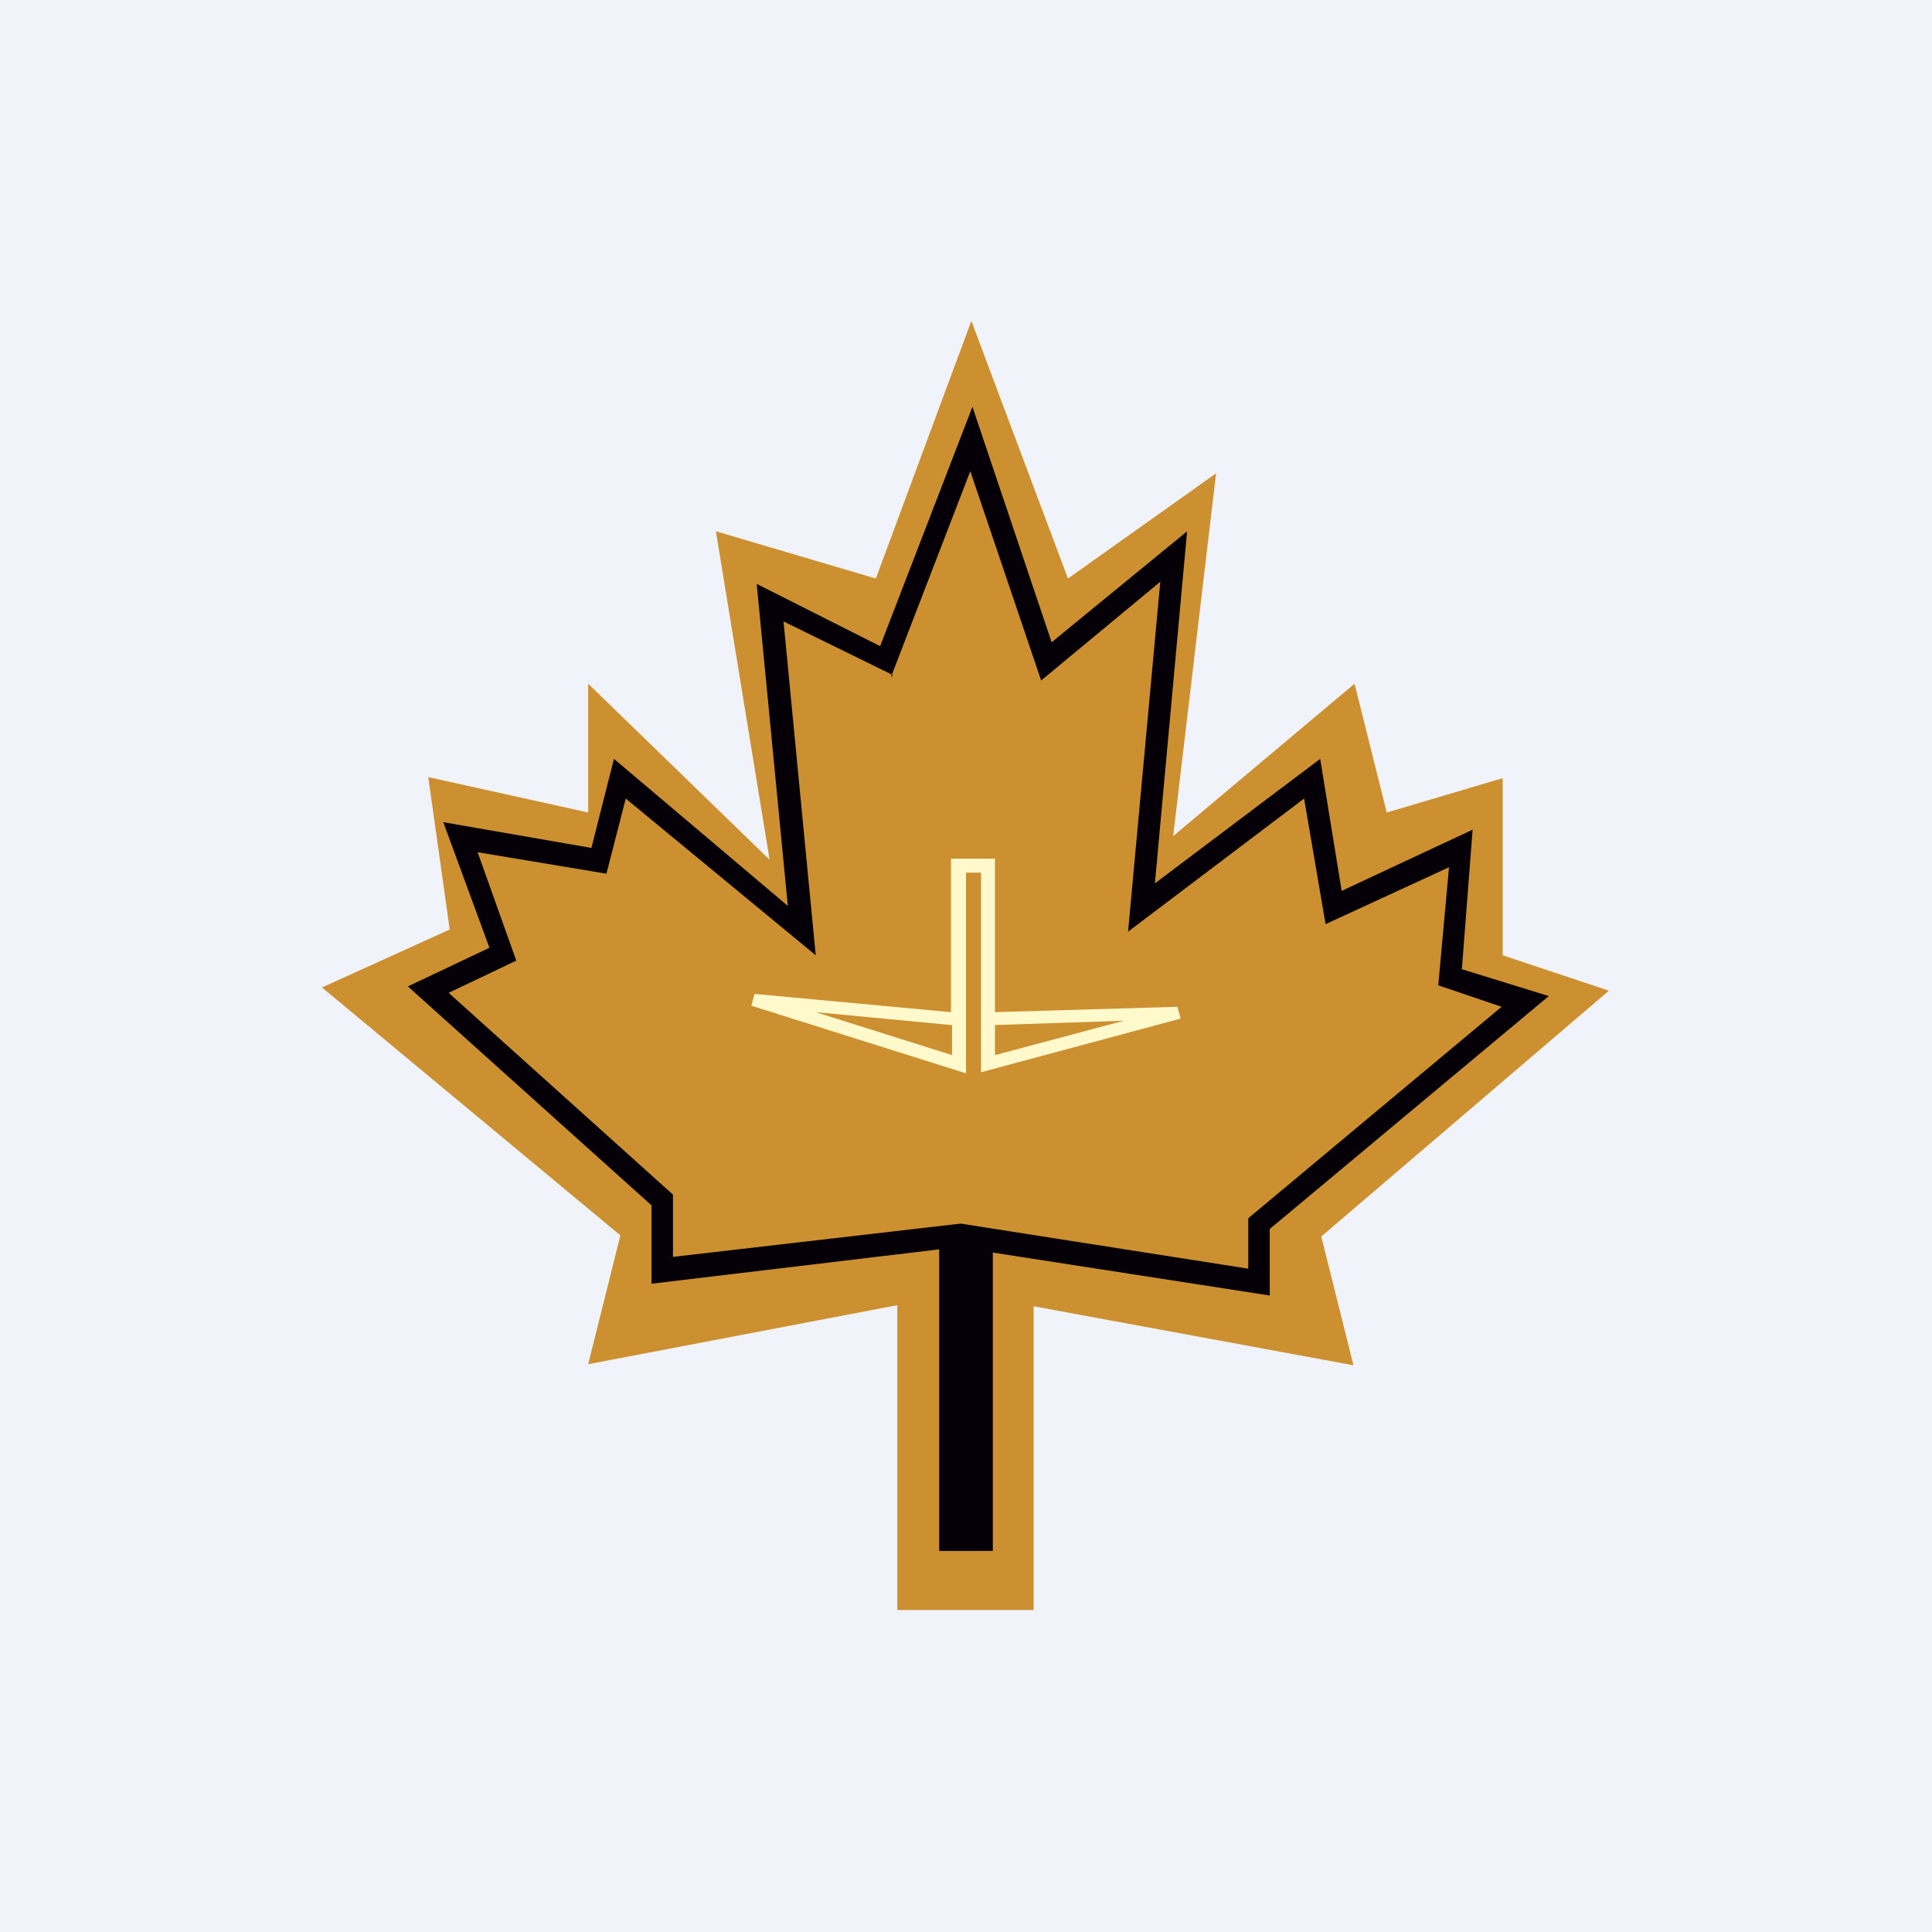
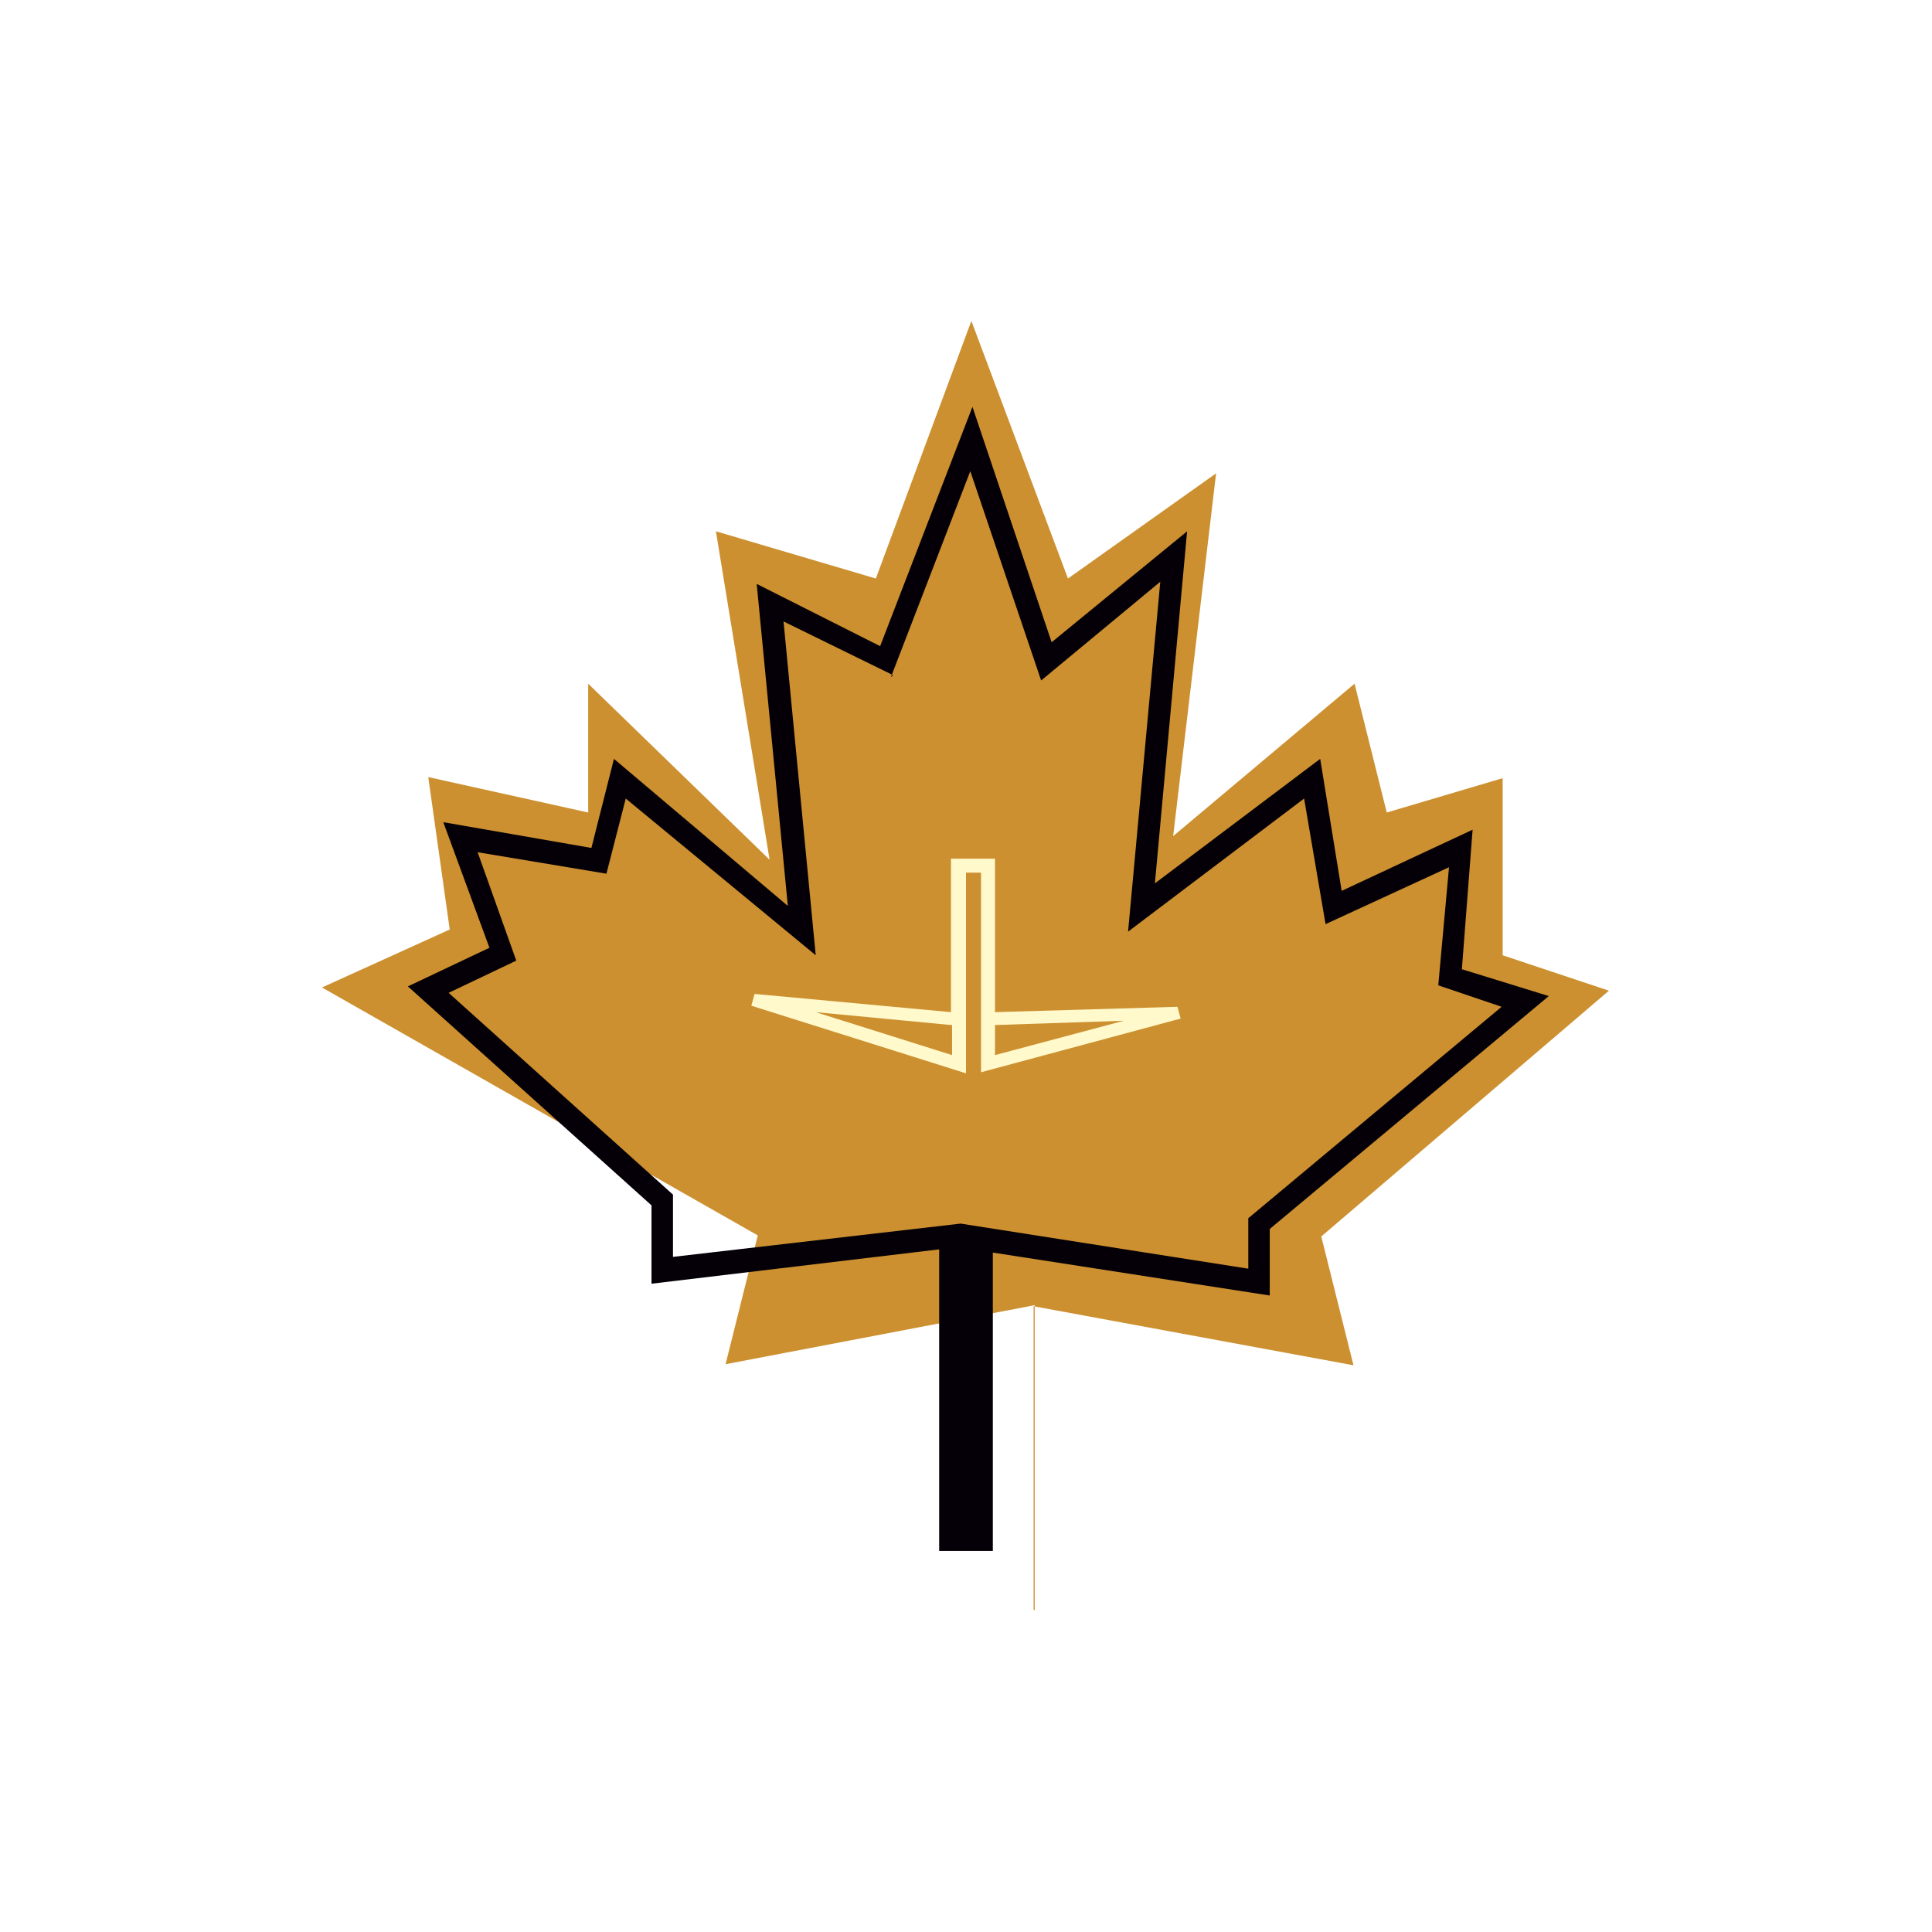
<svg xmlns="http://www.w3.org/2000/svg" width="18" height="18" viewBox="0 0 18 18">
-   <path fill="#F0F3FA" d="M0 0h18v18H0z" />
-   <path d="M9.64 15H8.36v-2.84l-2.88.55.3-1.2L3 9.2l1.19-.54-.2-1.42 1.49.33v-1.2l1.69 1.64-.5-3.06 1.49.44.89-2.4.9 2.4 1.38-.98-.4 3.38 1.69-1.42.3 1.2L14 7.25V8.9l.99.33-2.68 2.29.3 1.2-2.98-.55V15Z" fill="#CC9030" />
+   <path d="M9.64 15v-2.84l-2.88.55.3-1.2L3 9.2l1.19-.54-.2-1.42 1.49.33v-1.2l1.69 1.64-.5-3.06 1.49.44.89-2.4.9 2.4 1.38-.98-.4 3.38 1.69-1.42.3 1.2L14 7.25V8.9l.99.33-2.68 2.29.3 1.2-2.98-.55V15Z" fill="#CC9030" />
  <path d="M8.86 8h.41v1.43l1.7-.05.03.11-1.86.5V8.13H9V10l-2-.63.03-.11 1.83.17V8Zm0 1.55L7.6 9.43l1.27.4v-.28Zm.41 0v.28l1.2-.32-1.2.04Z" fill="#FFF9CB" />
  <path d="m9.8 5.99-.74-2.2-.86 2.23-1.15-.58.29 3-1.62-1.37-.21.83-1.38-.24.43 1.17-.76.36 2.27 2.04v.73l2.68-.32v2.81h.5v-2.78l2.58.4v-.62l2.6-2.17-.81-.25.1-1.3-1.22.57-.2-1.23-1.54 1.16.3-3.28-1.27 1.04Zm-1.5.32.74-1.92.66 1.95 1.11-.92-.3 3.26 1.64-1.24.2 1.17 1.15-.53-.1 1.1.59.2-2.36 1.97v.47l-2.68-.42-2.68.31v-.58L4.18 9.25l.63-.3-.36-1.01 1.2.2.18-.7L7.6 8.9l-.3-3.11 1.02.5Z" fill="#050007" />
</svg>